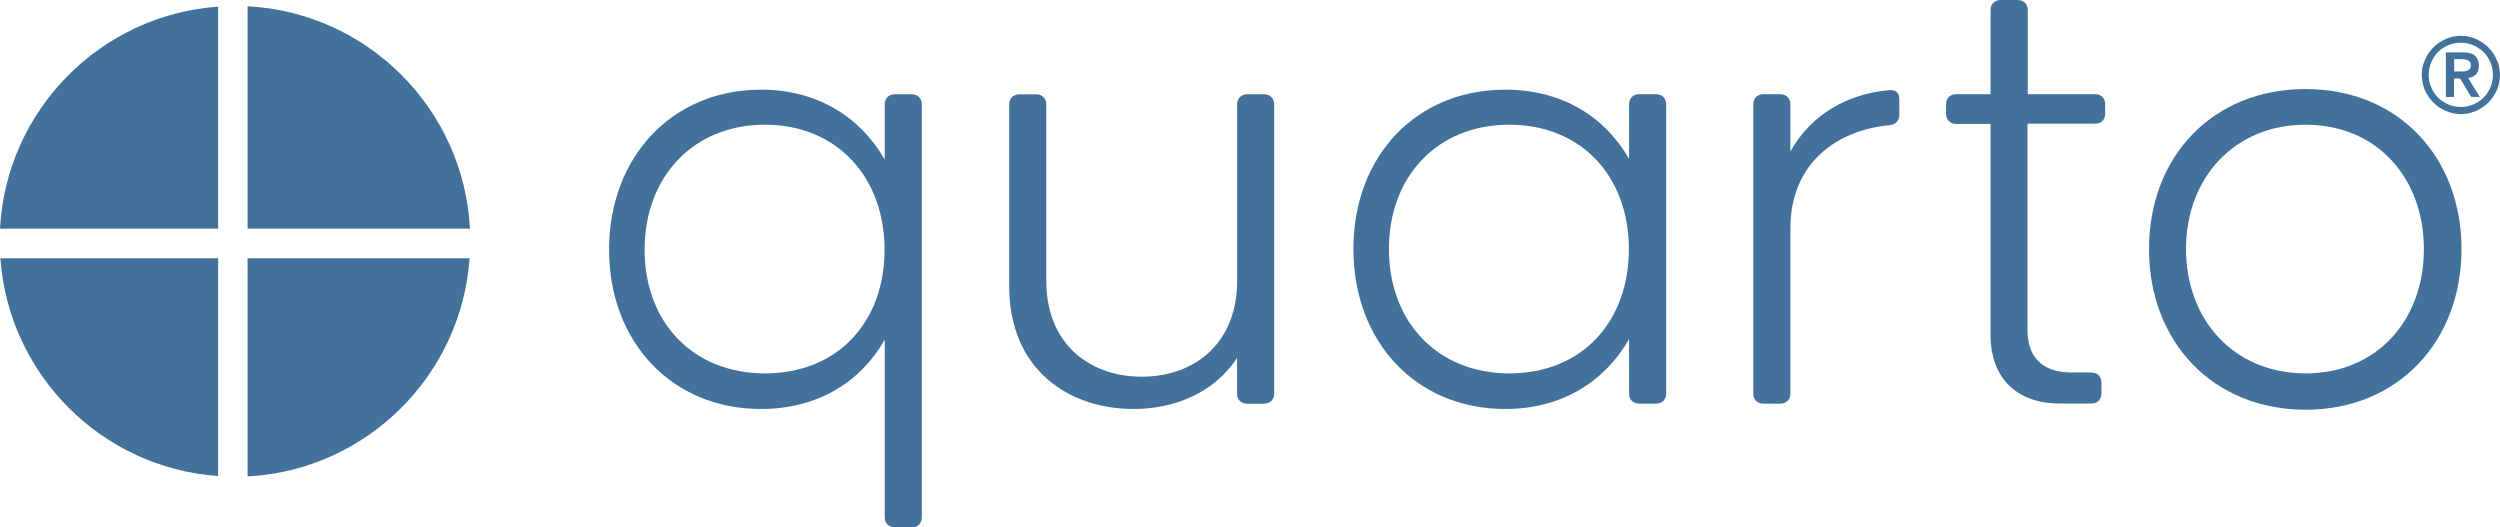
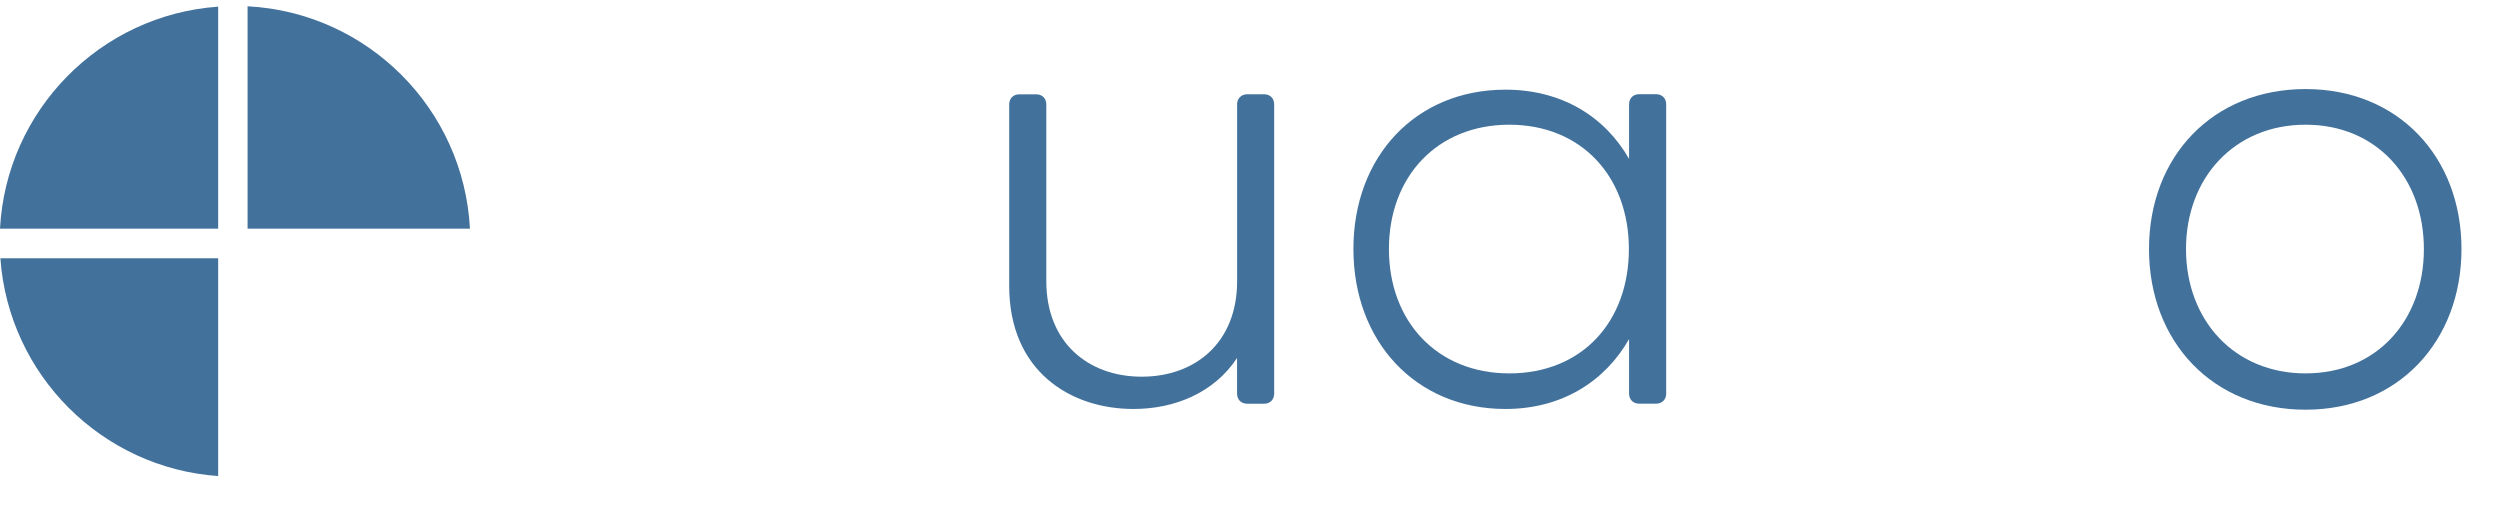
<svg xmlns="http://www.w3.org/2000/svg" id="Layer_1" viewBox="45.23 206.84 409.56 86.4">
  <defs>
    <style>.cls-1{fill-rule:evenodd;}.cls-1,.cls-2{fill:#42719c;stroke-width:0px;}</style>
  </defs>
  <path class="cls-1" d="m80.97,244.3v-36.37c-19.31,1.36-34.71,16.96-35.74,36.37h35.74Z" />
  <path class="cls-1" d="m85.79,244.3h36.43c-1.03-19.64-16.77-35.4-36.43-36.43v36.43h0Z" />
  <path class="cls-1" d="m80.97,249.15h-35.68c1.36,19.1,16.6,34.34,35.68,35.68v-35.68Z" />
-   <path class="cls-1" d="m85.79,249.15v35.74c19.42-1.03,35.01-16.43,36.37-35.74h-36.37Z" />
-   <path class="cls-2" d="m445.92,222.72h1.34v-3h.99l1.83,3h1.4l-1.9-3.1c.5-.06.91-.24,1.25-.56.32-.32.5-.8.5-1.44,0-.71-.22-1.25-.63-1.64-.41-.39-1.08-.56-1.96-.56h-2.82v7.31Zm1.36-6.19h.99c.22,0,.41,0,.63.02s.39.04.56.13c.17.06.3.17.41.3s.15.32.15.56-.04.43-.15.56-.24.24-.41.3c-.17.06-.34.11-.56.13s-.41.02-.63.02h-.99v-2.03Zm-4.79,5.07c.34.78.8,1.44,1.38,2.03.58.58,1.25,1.03,2.03,1.38.78.34,1.6.52,2.48.52s1.7-.17,2.48-.52,1.44-.8,2.03-1.38c.58-.58,1.03-1.25,1.38-2.03s.52-1.6.52-2.48-.17-1.7-.52-2.48c-.34-.78-.8-1.44-1.38-2.03-.58-.58-1.25-1.03-2.03-1.38-.78-.34-1.6-.52-2.48-.52s-1.7.17-2.48.52-1.44.8-2.03,1.38c-.58.58-1.03,1.25-1.38,2.03-.34.78-.52,1.6-.52,2.48.02.86.17,1.7.52,2.48Zm1.03-4.55c.28-.65.65-1.21,1.12-1.68.47-.47,1.03-.86,1.68-1.12.65-.28,1.31-.41,2.05-.41s1.4.13,2.05.41c.65.28,1.21.65,1.68,1.12s.86,1.03,1.12,1.68c.28.65.41,1.31.41,2.05s-.13,1.4-.41,2.05c-.28.65-.65,1.21-1.12,1.68-.47.47-1.03.86-1.68,1.12-.65.28-1.31.41-2.05.41s-1.4-.13-2.05-.41c-.65-.28-1.21-.65-1.68-1.12-.47-.47-.86-1.03-1.12-1.68-.28-.65-.41-1.31-.41-2.05s.15-1.4.41-2.05Z" />
-   <path class="cls-2" d="m190.17,223.95v9.03c-3.97-6.94-11.02-11.45-20.26-11.45-14.66,0-24.9,11.12-24.9,26.21s10.24,26.1,24.9,26.1c9.25,0,16.3-4.4,20.26-11.34v29.08c0,.99.67,1.66,1.66,1.66h2.76c.99,0,1.66-.67,1.66-1.66v-67.64c0-.99-.67-1.66-1.66-1.66h-2.76c-1.01,0-1.66.67-1.66,1.66Zm-19.62,44.06c-11.79,0-19.72-8.36-19.72-20.26s7.93-20.48,19.72-20.48,19.59,8.6,19.59,20.48c0,11.88-7.7,20.26-19.59,20.26Z" />
  <path class="cls-2" d="m247.9,223.95v28.97c0,10.02-6.83,15.63-15.63,15.63s-15.63-5.63-15.63-15.63v-28.97c0-.99-.67-1.66-1.66-1.66h-2.76c-.99,0-1.66.67-1.66,1.66v29.73c0,13.88,9.92,20.16,20.37,20.16,6.73,0,13.21-2.65,16.96-8.36v5.84c0,.99.67,1.66,1.66,1.66h2.76c.99,0,1.66-.67,1.66-1.66v-47.38c0-.99-.67-1.66-1.66-1.66h-2.76c-.99.02-1.66.69-1.66,1.68Z" />
  <path class="cls-2" d="m312.11,223.95v8.92c-3.97-6.94-11.02-11.34-20.26-11.34-14.66,0-24.9,10.91-24.9,26.1s10.24,26.21,24.9,26.21c9.25,0,16.3-4.51,20.26-11.45v8.92c0,.99.67,1.66,1.66,1.66h2.76c.99,0,1.66-.67,1.66-1.66v-47.38c0-.99-.67-1.66-1.66-1.66h-2.76c-.99,0-1.66.67-1.66,1.66Zm-19.62,44.06c-11.79,0-19.72-8.47-19.72-20.37s7.93-20.37,19.72-20.37,19.59,8.47,19.59,20.37-7.67,20.37-19.59,20.37Z" />
-   <path class="cls-2" d="m338.54,231.65v-7.72c0-.99-.67-1.66-1.66-1.66h-2.76c-.99,0-1.66.67-1.66,1.66v47.38c0,.99.67,1.66,1.66,1.66h2.76c.99,0,1.66-.67,1.66-1.66v-27.01c0-11.02,7.93-16.19,16.3-16.96.99-.11,1.55-.78,1.55-1.77v-2.41c0-1.1-.56-1.66-1.66-1.55-6.7.58-12.76,3.88-16.19,10.05Z" />
-   <path class="cls-2" d="m390.11,225.48v-1.55c0-.99-.67-1.66-1.66-1.66h-11.02v-13.77c0-.99-.67-1.66-1.66-1.66h-2.78c-.99,0-1.66.67-1.66,1.66v13.77h-5.63c-.99,0-1.66.67-1.66,1.66v1.55c0,.99.67,1.66,1.66,1.66h5.63v34.58c0,7.16,4.4,11.23,11.34,11.23h5.17c.99,0,1.66-.67,1.66-1.66v-1.77c0-.99-.67-1.66-1.66-1.66h-3.3c-3.86,0-7.16-1.77-7.16-6.94v-33.82h11.02c1.06.04,1.7-.63,1.7-1.62Z" />
  <path class="cls-2" d="m422.94,273.96c15.2,0,25.54-11.23,25.54-26.32s-10.35-26.21-25.54-26.21-25.65,11.02-25.65,26.21,10.45,26.32,25.65,26.32Zm0-5.95c-11.68,0-19.59-8.71-19.59-20.37s7.93-20.37,19.59-20.37,19.38,8.71,19.38,20.37c0,11.68-7.7,20.37-19.38,20.37Z" />
</svg>